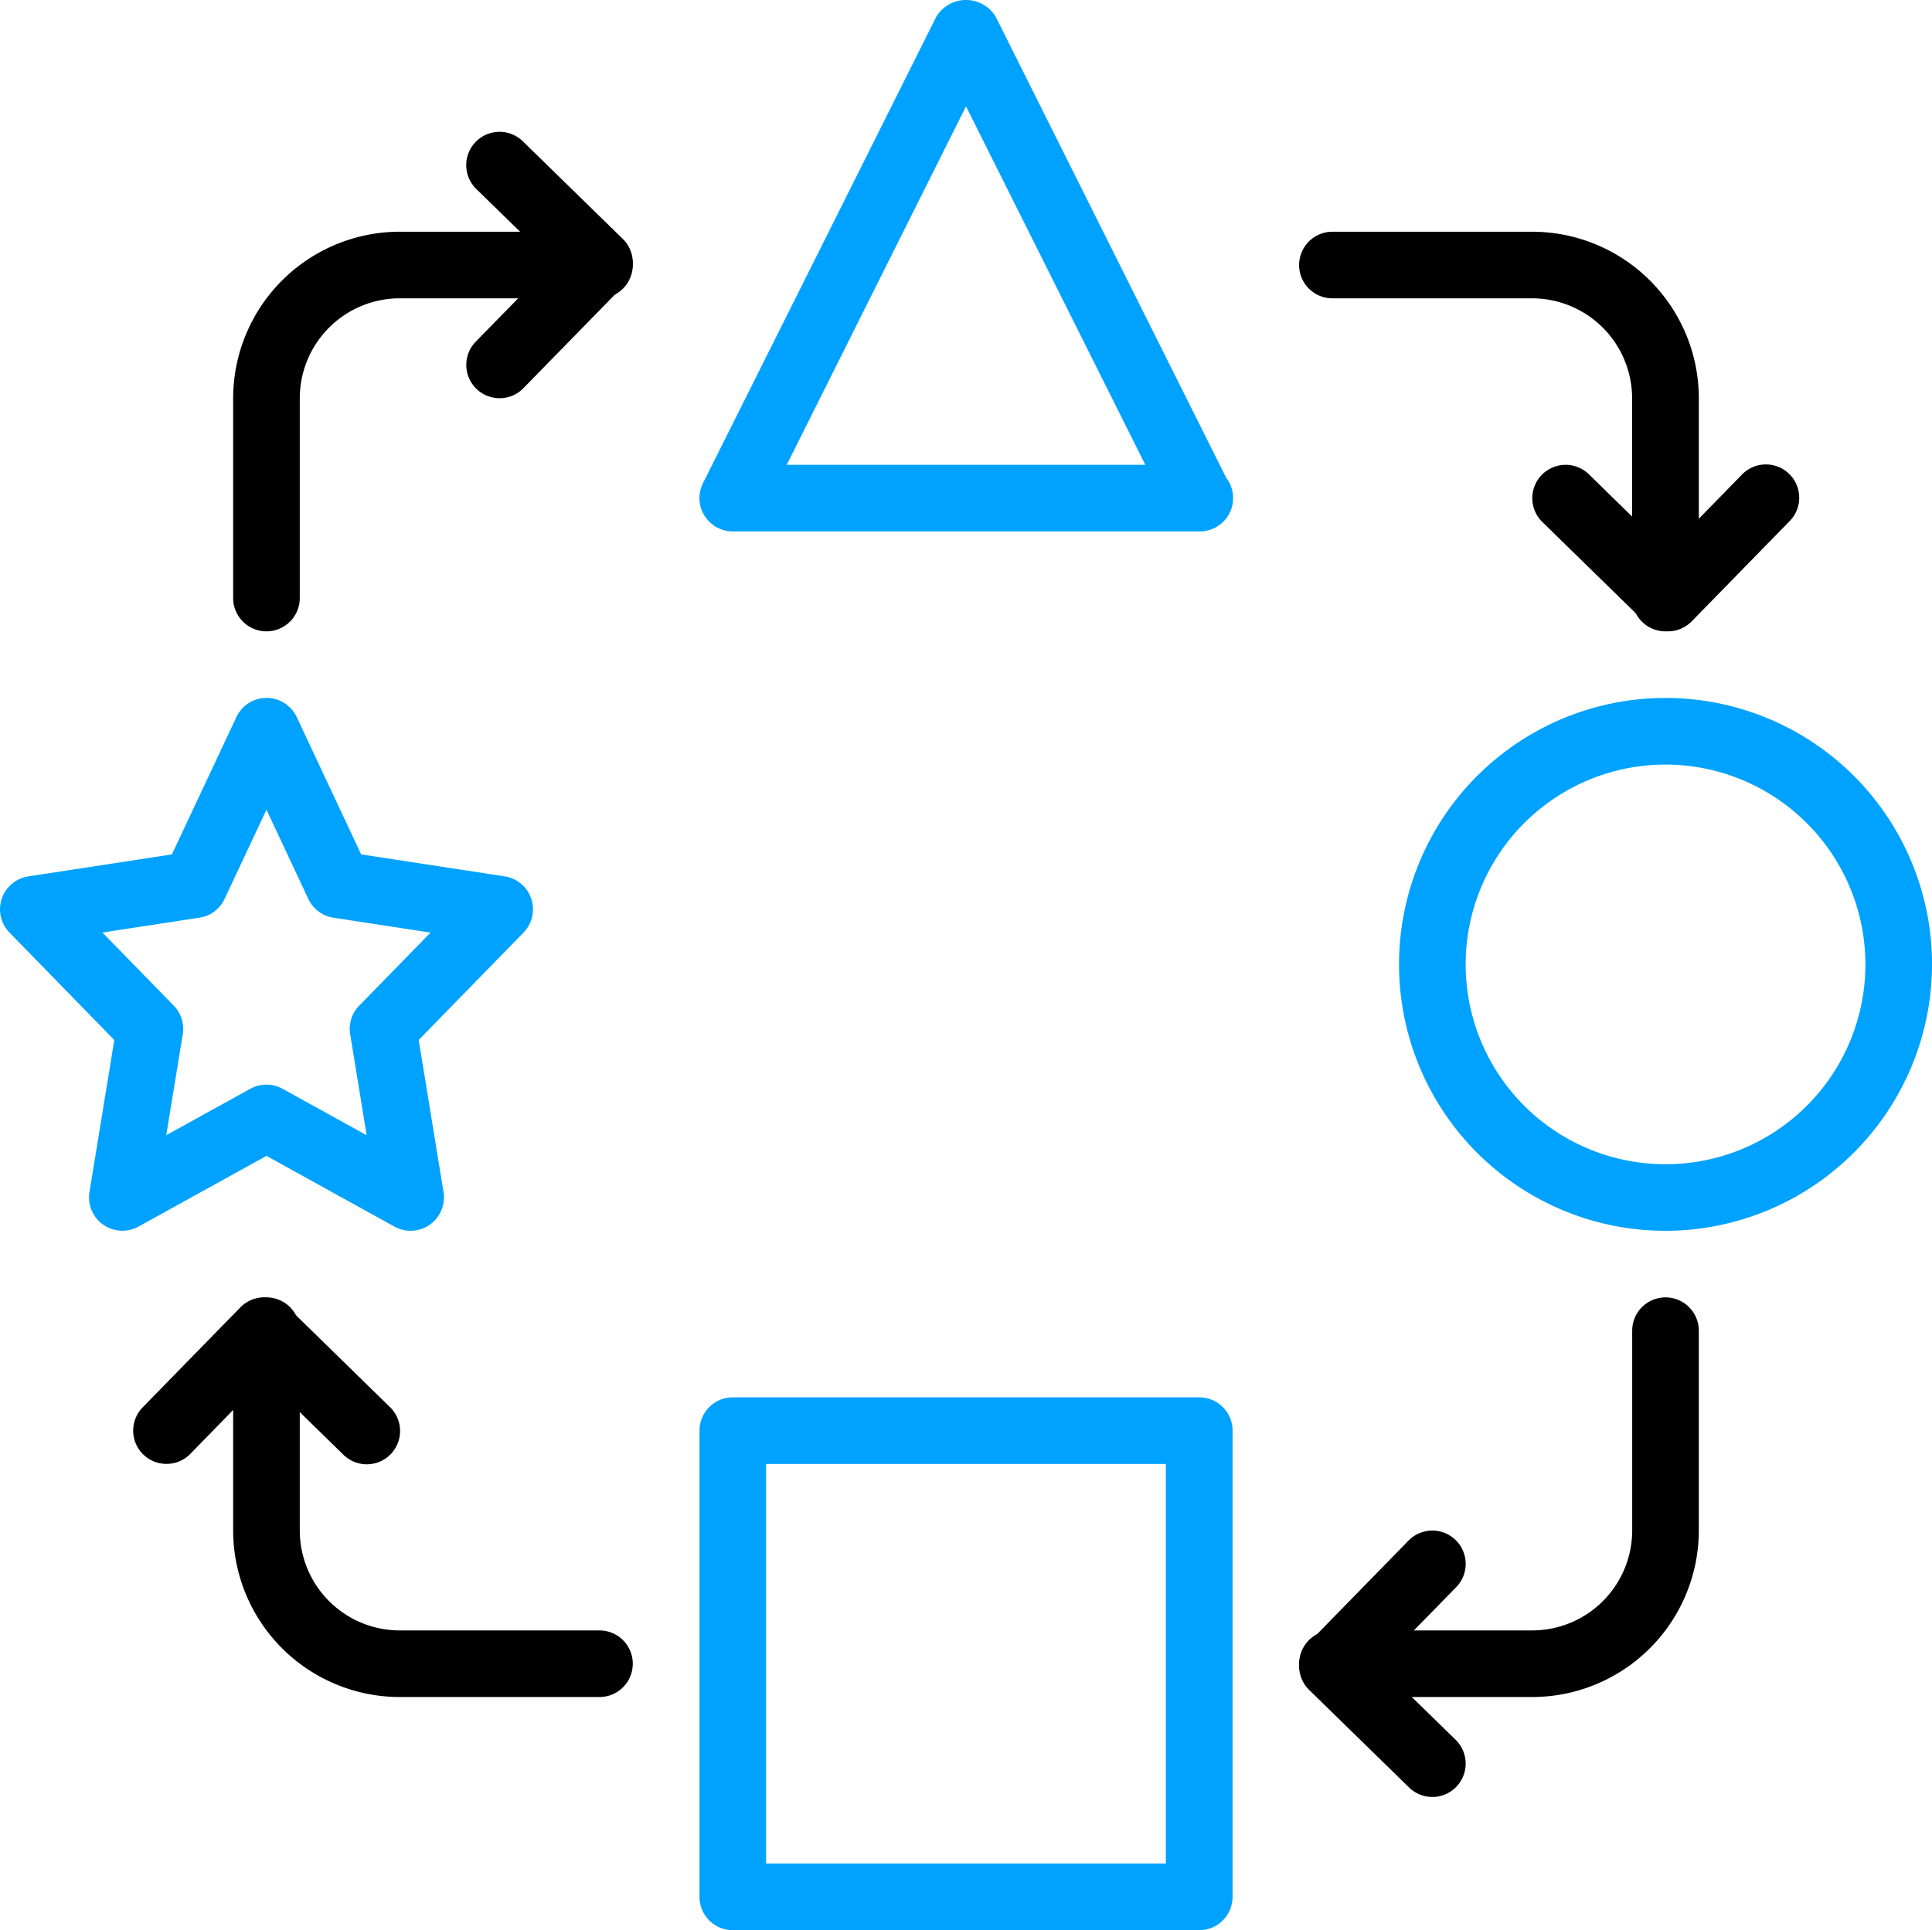
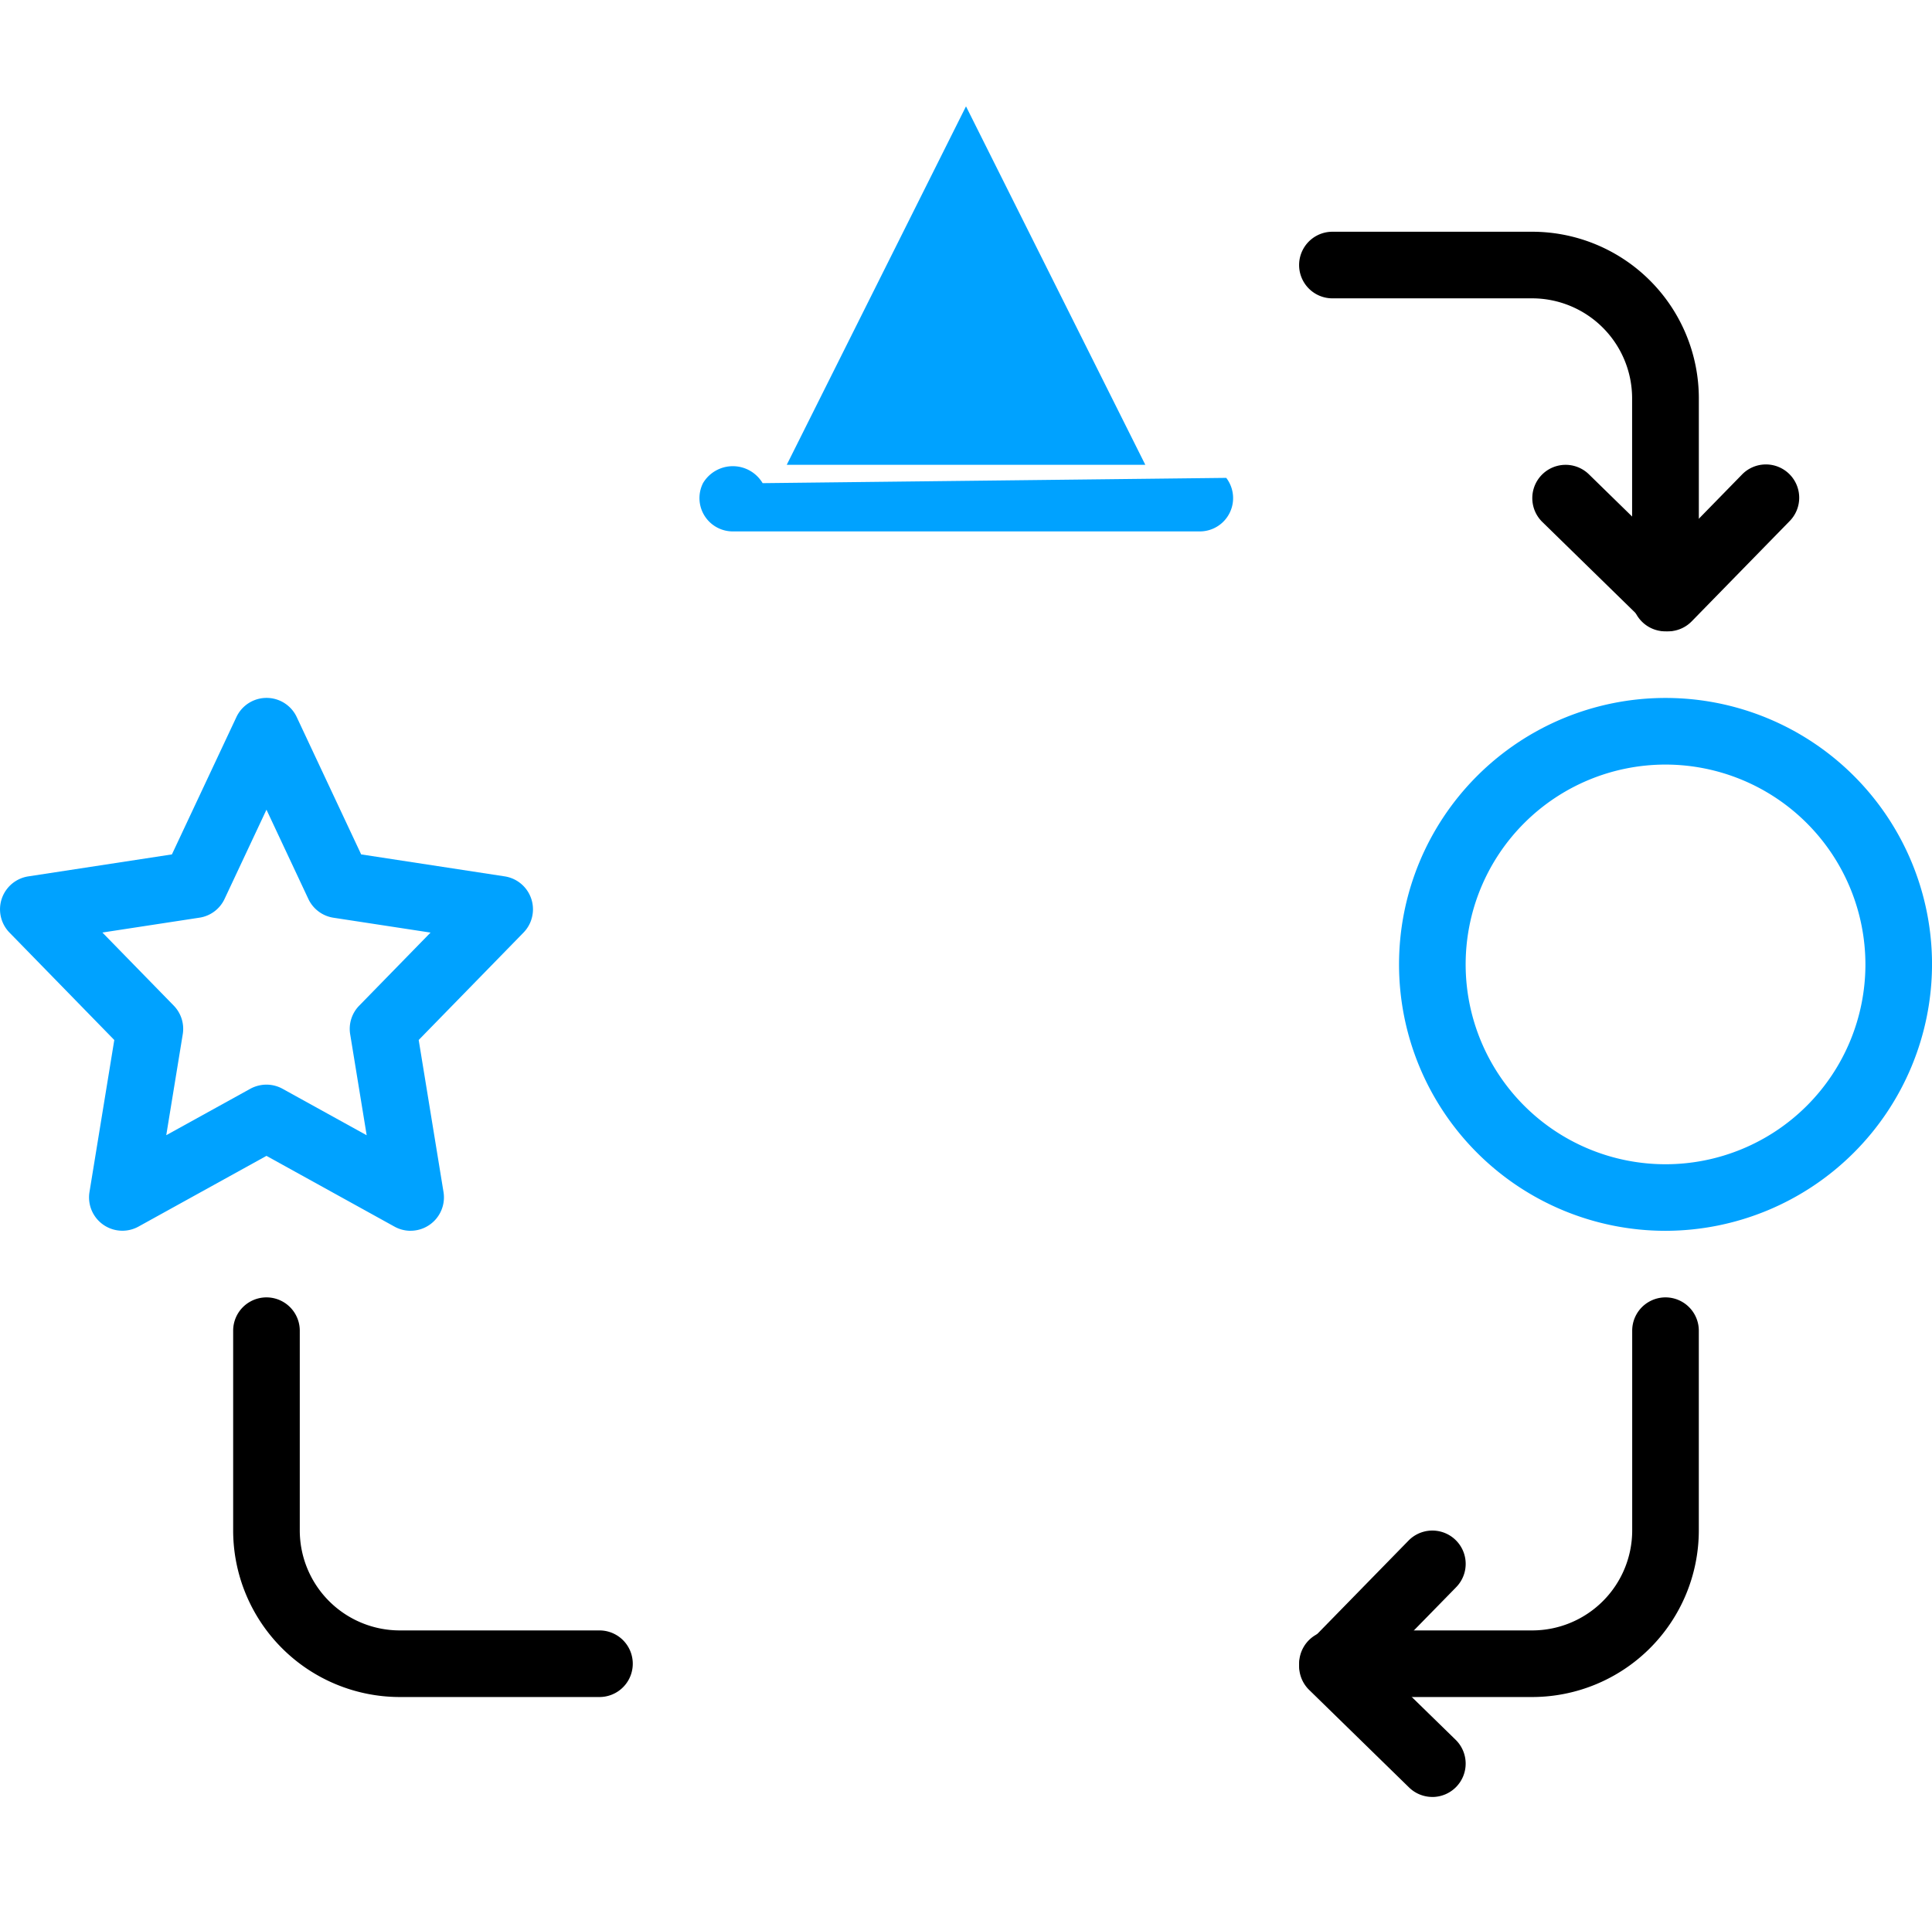
<svg xmlns="http://www.w3.org/2000/svg" width="68.038" height="67.989" viewBox="0 0 68.038 67.989">
  <g transform="translate(-3.001 -3.021)">
    <g transform="translate(3.001 3.022)">
      <g transform="translate(24.633)">
-         <path d="M41.621,21.74H25.173a1.174,1.174,0,0,1-1.05-1.7L32.335,3.618a1.221,1.221,0,0,1,2.1,0L42.55,19.854a1.173,1.173,0,0,1-.929,1.886ZM27.072,19.394H39.7L33.385,6.767Z" transform="translate(-23.999 -3.022)" fill="#00a2ff" />
+         <path d="M41.621,21.74H25.173a1.174,1.174,0,0,1-1.05-1.7a1.221,1.221,0,0,1,2.1,0L42.55,19.854a1.173,1.173,0,0,1-.929,1.886ZM27.072,19.394H39.7L33.385,6.767Z" transform="translate(-23.999 -3.022)" fill="#00a2ff" />
      </g>
      <g transform="translate(49.269 24.585)">
        <path d="M54.385,42.748a9.385,9.385,0,1,1,9.385-9.385A9.4,9.4,0,0,1,54.385,42.748Zm0-16.423a7.039,7.039,0,1,0,7.039,7.039A7.046,7.046,0,0,0,54.385,26.325Z" transform="translate(-45 -23.979)" fill="#00a2ff" />
      </g>
      <g transform="translate(24.634 49.22)">
-         <path d="M41.6,63.748H25.173A1.173,1.173,0,0,1,24,62.575V46.152a1.173,1.173,0,0,1,1.173-1.173H41.6a1.173,1.173,0,0,1,1.173,1.173V62.575A1.174,1.174,0,0,1,41.6,63.748ZM26.346,61.4H40.423V47.325H26.346Z" transform="translate(-24 -44.979)" fill="#00a2ff" />
-       </g>
+         </g>
      <g transform="translate(0 24.581)">
        <path d="M17.461,42.748a1.167,1.167,0,0,1-.568-.147l-4.508-2.492L7.878,42.6a1.174,1.174,0,0,1-1.726-1.216l.874-5.356L3.334,32.243A1.174,1.174,0,0,1,4,30.264l5.055-.774,2.272-4.839a1.173,1.173,0,0,1,2.123,0L15.72,29.49l5.055.774a1.174,1.174,0,0,1,.663,1.979l-3.692,3.784.874,5.356a1.176,1.176,0,0,1-1.159,1.364ZM12.385,37.6a1.177,1.177,0,0,1,.568.147l2.961,1.636-.581-3.557a1.17,1.17,0,0,1,.318-1.008l2.512-2.574-3.417-.523a1.173,1.173,0,0,1-.885-.66l-1.476-3.146-1.476,3.144a1.168,1.168,0,0,1-.885.66l-3.417.523,2.512,2.574a1.171,1.171,0,0,1,.318,1.008l-.581,3.557,2.961-1.636A1.2,1.2,0,0,1,12.385,37.6Z" transform="translate(-3.001 -23.976)" fill="#00a2ff" />
      </g>
      <g transform="translate(45.75 8.162)">
        <path d="M54.9,24.055a1.173,1.173,0,0,1-1.173-1.173V15.844a3.524,3.524,0,0,0-3.519-3.519H43.173a1.173,1.173,0,1,1,0-2.346h7.039a5.872,5.872,0,0,1,5.865,5.865v7.037A1.174,1.174,0,0,1,54.9,24.055Z" transform="translate(-42 -9.979)" />
      </g>
      <g transform="translate(53.962 16.373)">
        <path d="M53.775,22.843a1.176,1.176,0,0,1-.82-.333l-3.6-3.518a1.173,1.173,0,0,1,1.639-1.68l2.763,2.7,2.617-2.679a1.173,1.173,0,1,1,1.679,1.638l-3.437,3.519a1.171,1.171,0,0,1-.826.354Z" transform="translate(-49.001 -16.979)" />
      </g>
      <g transform="translate(45.751 45.699)">
        <path d="M50.211,56.055H43.174a1.173,1.173,0,1,1,0-2.346h7.037a3.524,3.524,0,0,0,3.519-3.519V43.151a1.173,1.173,0,0,1,2.346,0V50.19A5.873,5.873,0,0,1,50.211,56.055Z" transform="translate(-42.001 -41.978)" />
      </g>
      <g transform="translate(45.751 53.912)">
        <path d="M46.693,58.363a1.175,1.175,0,0,1-.82-.333l-3.519-3.437a1.174,1.174,0,0,1-.019-1.66l3.518-3.6a1.173,1.173,0,1,1,1.679,1.64l-2.7,2.761,2.681,2.616a1.175,1.175,0,0,1-.821,2.014Z" transform="translate(-42.001 -48.979)" />
      </g>
      <g transform="translate(8.211 45.699)">
        <path d="M22.9,56.055H15.865A5.872,5.872,0,0,1,10,50.19V43.151a1.173,1.173,0,1,1,2.346,0V50.19a3.524,3.524,0,0,0,3.519,3.519H22.9a1.173,1.173,0,1,1,0,2.346Z" transform="translate(-10 -41.978)" />
      </g>
      <g transform="translate(4.692 45.699)">
-         <path d="M8.173,47.843a1.172,1.172,0,0,1-.84-1.992l3.437-3.519a1.171,1.171,0,0,1,.826-.354,1.308,1.308,0,0,1,.833.334l3.6,3.519a1.173,1.173,0,1,1-1.639,1.678l-2.763-2.7L9.012,47.489A1.165,1.165,0,0,1,8.173,47.843Z" transform="translate(-7 -41.978)" />
-       </g>
+         </g>
      <g transform="translate(8.211 8.161)">
-         <path d="M11.173,24.055A1.173,1.173,0,0,1,10,22.882V15.843a5.872,5.872,0,0,1,5.865-5.865H22.9a1.173,1.173,0,1,1,0,2.346H15.865a3.524,3.524,0,0,0-3.519,3.519v7.039A1.173,1.173,0,0,1,11.173,24.055Z" transform="translate(-10 -9.978)" />
-       </g>
+         </g>
      <g transform="translate(16.42 4.643)">
-         <path d="M18.173,16.362a1.173,1.173,0,0,1-.84-1.993l2.7-2.761L17.351,8.992a1.173,1.173,0,0,1,1.639-1.68l3.519,3.437a1.174,1.174,0,0,1,.019,1.66l-3.518,3.6A1.163,1.163,0,0,1,18.173,16.362Z" transform="translate(-16.998 -6.979)" />
-       </g>
+         </g>
    </g>
  </g>
</svg>